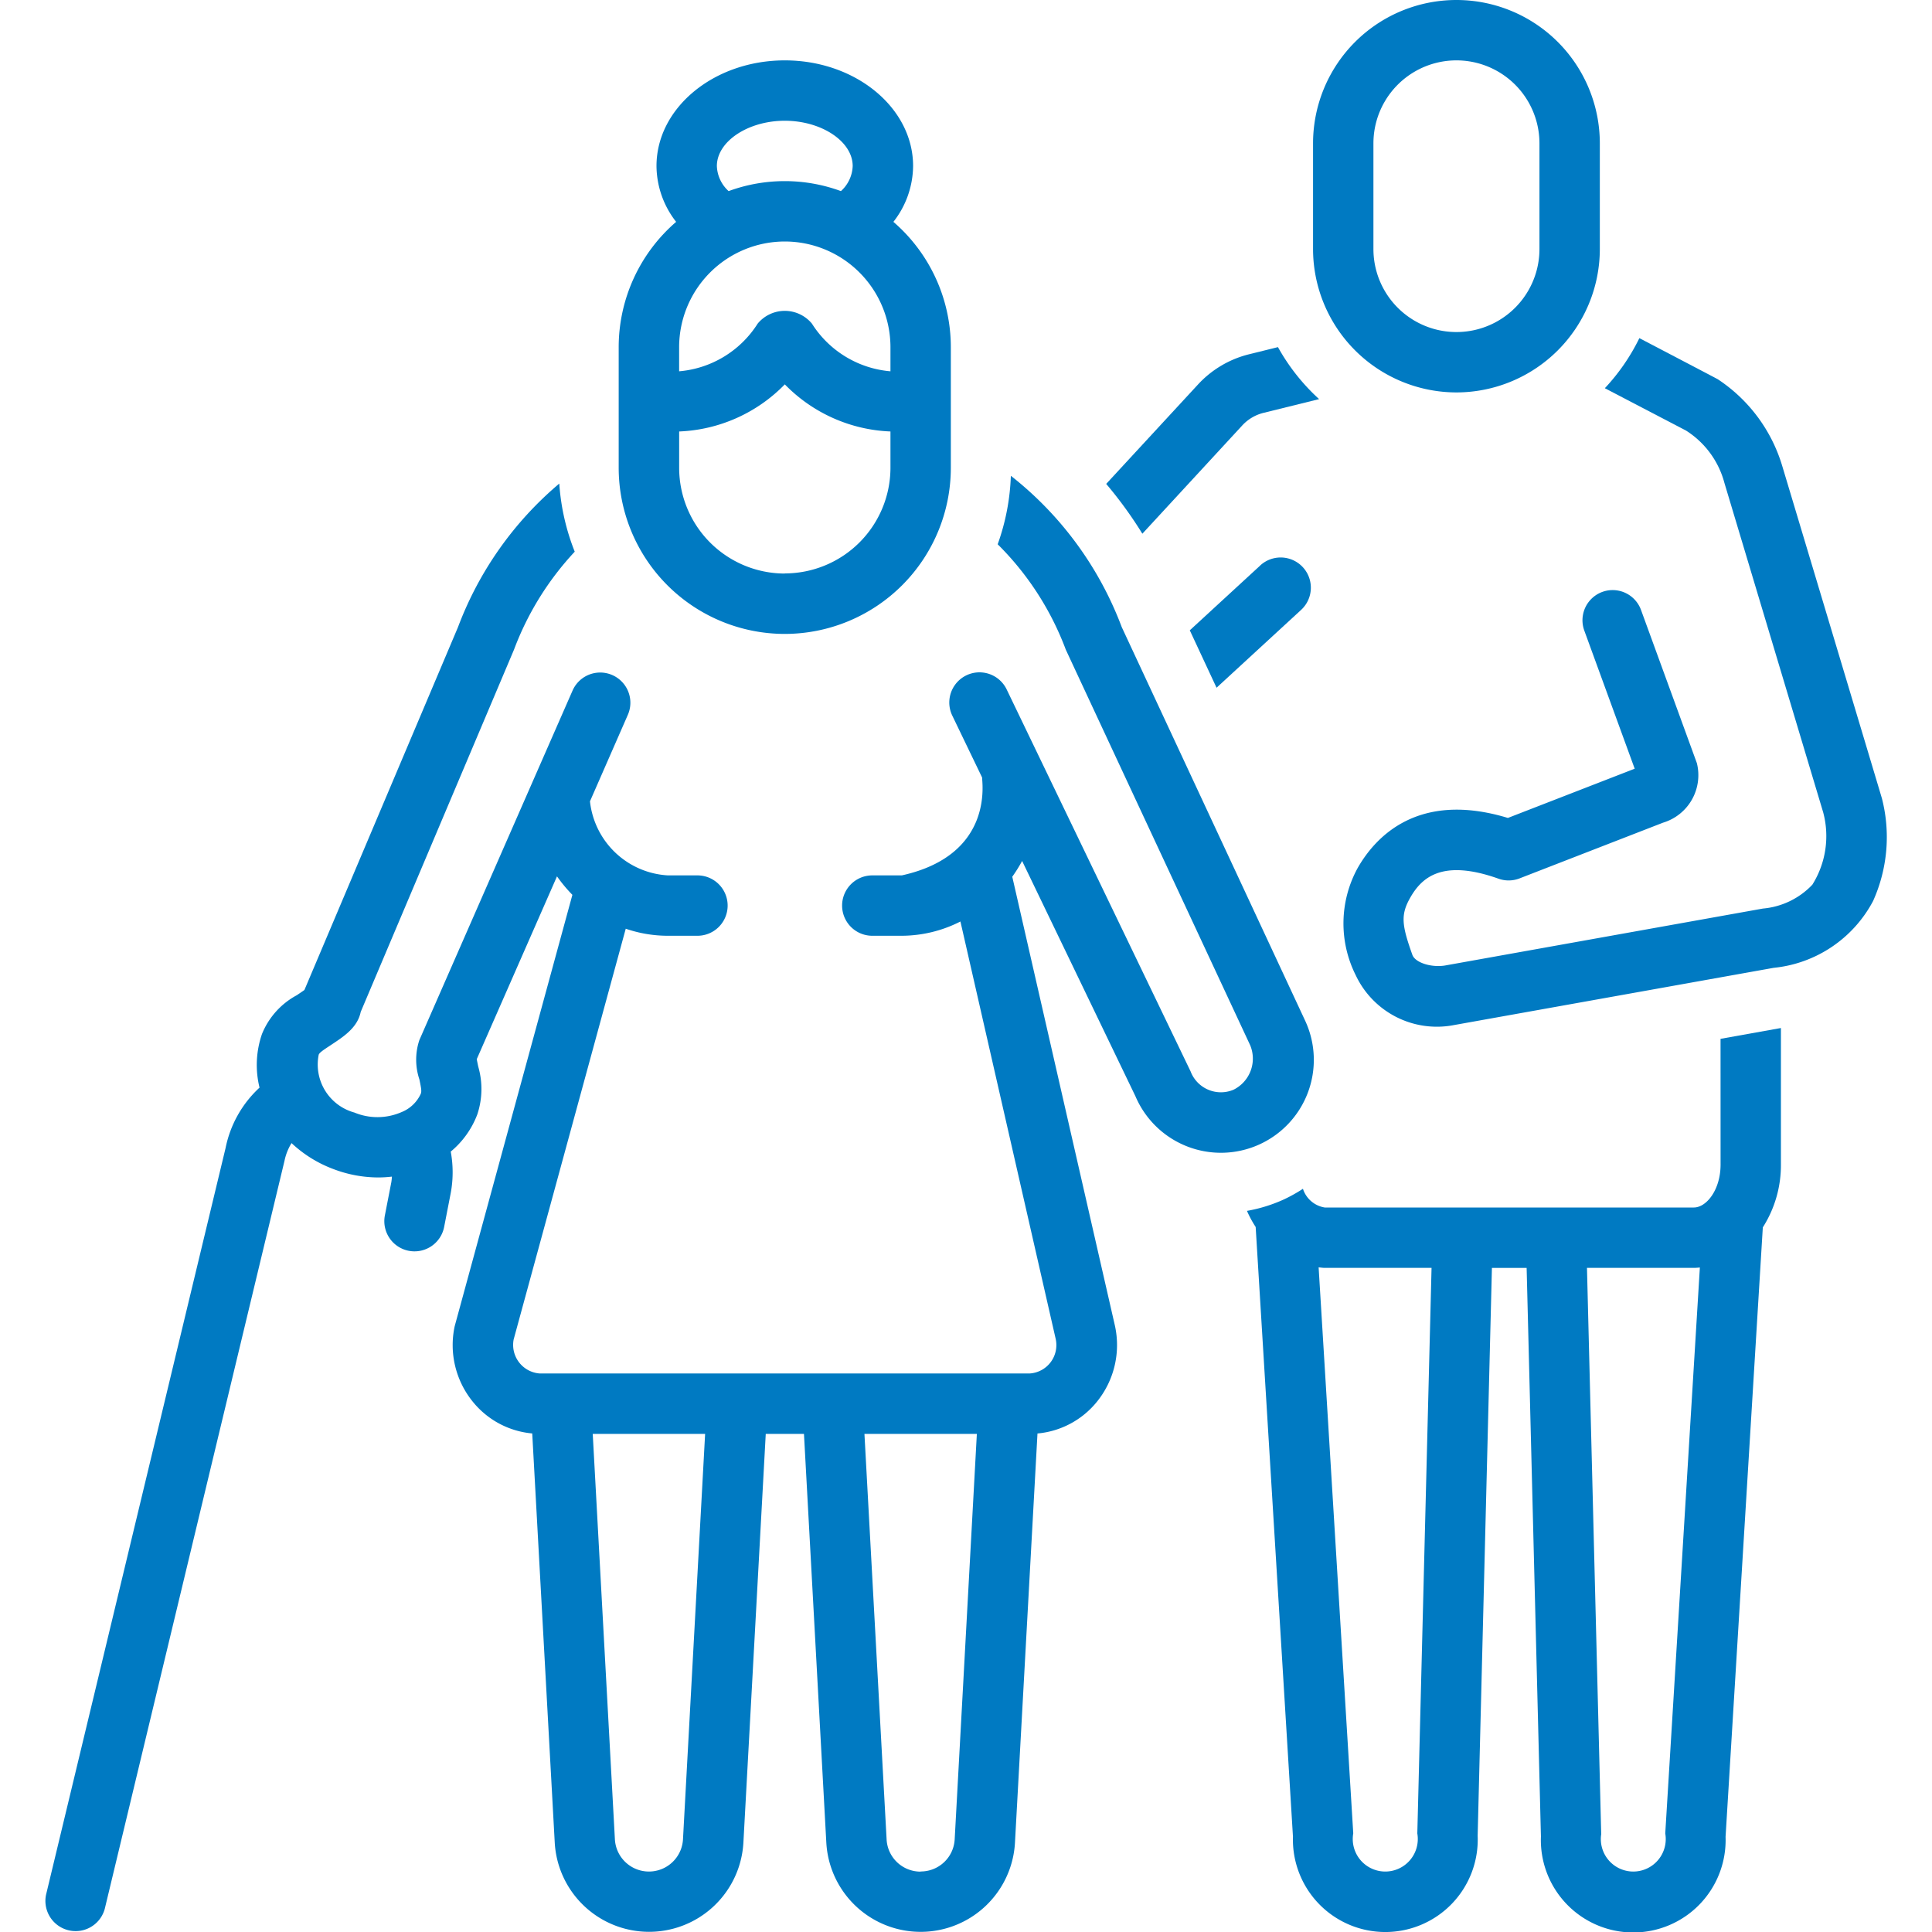
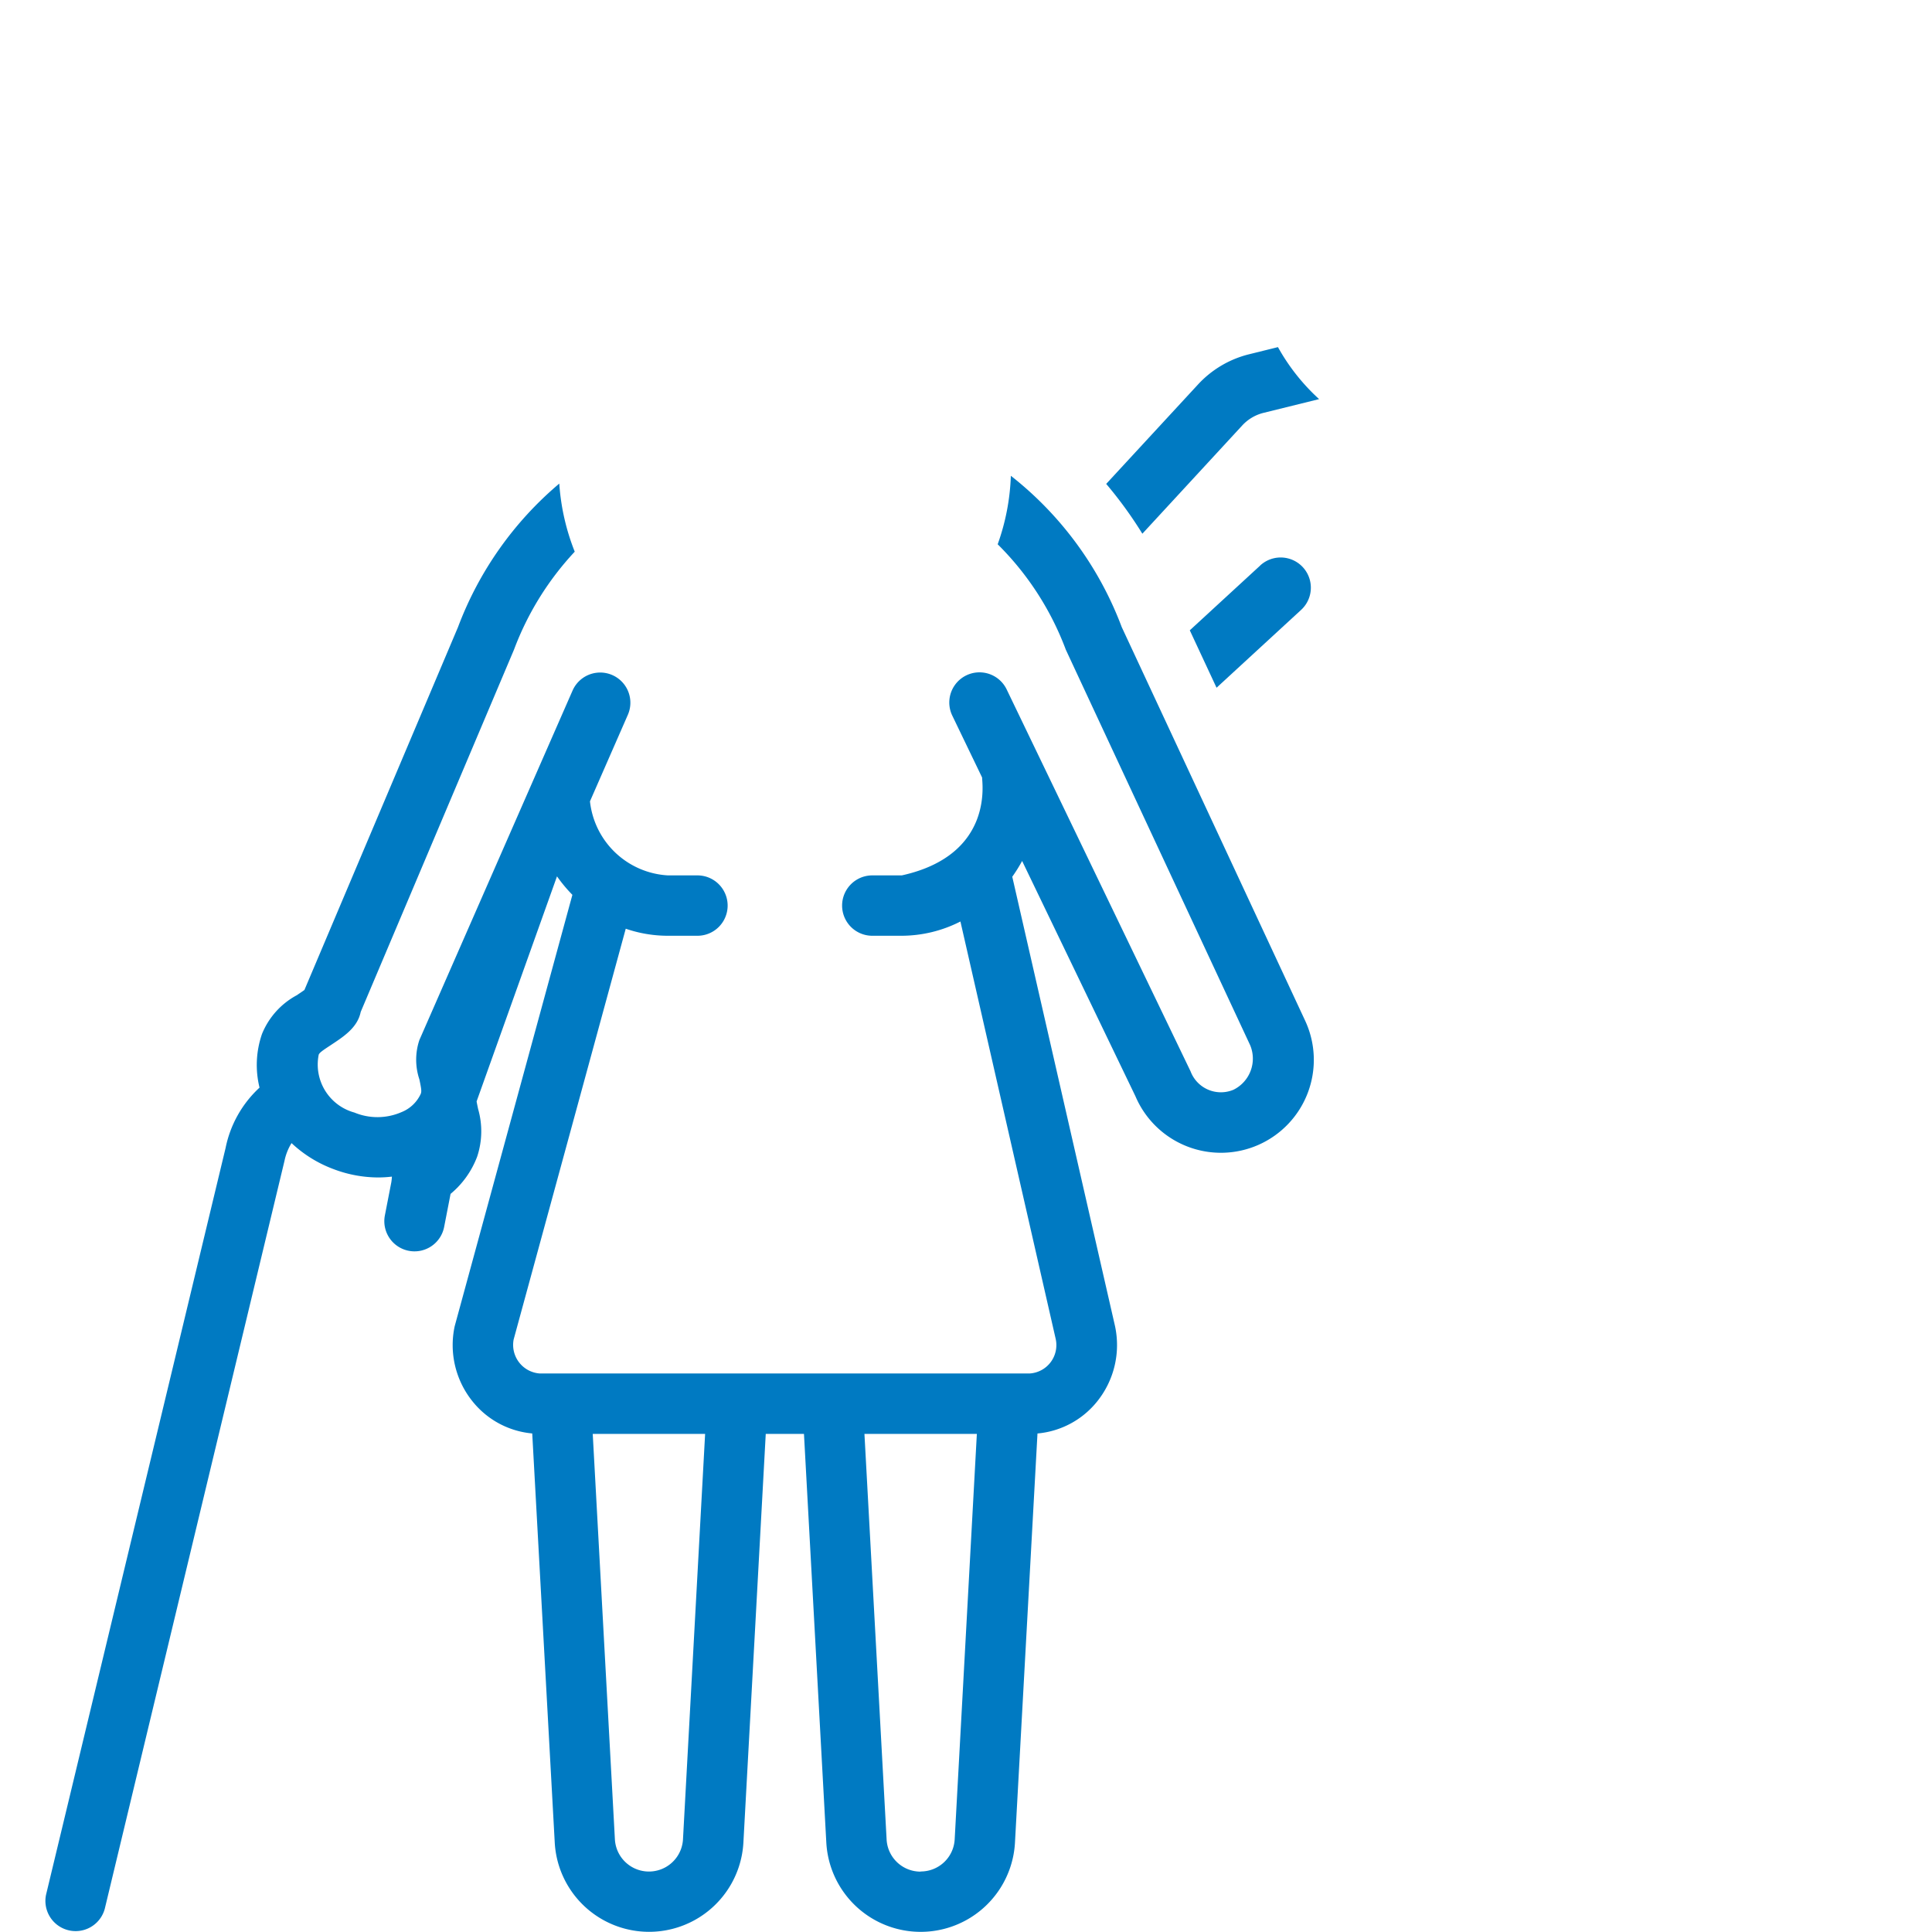
<svg xmlns="http://www.w3.org/2000/svg" width="60" height="60" viewBox="0 0 60 60">
  <defs>
    <clipPath id="clip-path">
      <rect id="Rectangle_5027" data-name="Rectangle 5027" width="60" height="60" transform="translate(-794 991)" fill="#007ac2" />
    </clipPath>
  </defs>
  <g id="Mask_Group_5406" data-name="Mask Group 5406" transform="translate(794 -991)" clip-path="url(#clip-path)">
    <g id="nurse" transform="translate(-794.002 991)">
      <path id="Path_35027" data-name="Path 35027" d="M39.14,17.562l-2.188,2.013.831,1.783,2.626-2.417a.937.937,0,1,0-1.27-1.38Z" fill="#007ac2" />
-       <path id="Path_35028" data-name="Path 35028" d="M53.436,36.165c0,.787-.438,1.335-.831,1.335H41.143a.852.852,0,0,1-.677-.581,4.814,4.814,0,0,1-.593.331,4.746,4.746,0,0,1-1.145.355,3.346,3.346,0,0,0,.27.5l1.158,18.934a2.87,2.87,0,1,0,5.736-.029l.443-17.634h1.078l.444,17.657a2.869,2.869,0,1,0,5.734.011l1.157-18.927a3.588,3.588,0,0,0,.562-1.951v-4.24l-1.875.336ZM44.018,56.939a1.01,1.01,0,1,1-1.99,0v-.011L40.953,39.359c.063.005.125.016.19.016h3.317Zm7.7,0a1.008,1.008,0,1,1-1.989.023l-.442-17.587h3.317c.064,0,.127-.006.189-.011Z" fill="#007ac2" />
      <path id="Path_35029" data-name="Path 35029" d="M38.577,13.217a1.334,1.334,0,0,1,.659-.394l1.732-.428a6.362,6.362,0,0,1-1.278-1.615l-.9.223a3.2,3.2,0,0,0-1.587.942l-2.847,3.083a12.74,12.74,0,0,1,1.123,1.547Z" fill="#007ac2" />
-       <path id="Path_35030" data-name="Path 35030" d="M58.448,24.8c-.011-.046-3.1-10.339-3.1-10.339a4.91,4.91,0,0,0-2-2.684c-.025-.016-2.434-1.276-2.434-1.276a6.345,6.345,0,0,1-1.072,1.555L52.36,13.37A2.764,2.764,0,0,1,53.556,15l3.066,10.226a2.844,2.844,0,0,1-.336,2.249,2.4,2.4,0,0,1-1.535.741l-9.886,1.771c-.441.064-.916-.1-1-.332-.326-.915-.371-1.238-.073-1.766.345-.612.969-1.234,2.749-.6a.933.933,0,0,0,.653-.01l4.455-1.73A1.541,1.541,0,0,0,52.7,23.7l-1.735-4.758a.937.937,0,1,0-1.761.642l1.565,4.289-3.938,1.529c-2.8-.85-4.124.6-4.669,1.561a3.581,3.581,0,0,0-.06,3.316,2.786,2.786,0,0,0,3.063,1.554l9.919-1.776a3.934,3.934,0,0,0,3.088-2.075A4.832,4.832,0,0,0,58.448,24.8Z" fill="#007ac2" />
-       <path id="Path_35031" data-name="Path 35031" d="M45.233,12.187a4.458,4.458,0,0,0,4.453-4.453V4.453a4.453,4.453,0,0,0-8.906,0V7.734A4.458,4.458,0,0,0,45.233,12.187ZM42.655,4.453a2.578,2.578,0,1,1,5.156,0V7.734a2.578,2.578,0,1,1-5.156,0Z" fill="#007ac2" />
-       <path id="Path_35032" data-name="Path 35032" d="M40.539,31.708l-5.7-12.232a10.8,10.8,0,0,0-3.444-4.7,6.98,6.98,0,0,1-.409,2.127A9.1,9.1,0,0,1,33.1,20.172c.008.022,5.727,12.288,5.727,12.288a1.078,1.078,0,0,1-.518,1.383,1.007,1.007,0,0,1-1.333-.572l-5.711-11.86a.937.937,0,0,0-1.689.813l.927,1.924c-.018.073.419,2.394-2.494,3.038h-.917a.937.937,0,1,0,0,1.875H28a4.04,4.04,0,0,0,1.829-.443l2.957,12.957a.883.883,0,0,1-.814,1.08H16.772a.89.89,0,0,1-.818-1.057l3.481-12.756a4.024,4.024,0,0,0,1.31.219h.917a.937.937,0,1,0,0-1.875h-.917a2.582,2.582,0,0,1-2.421-2.3L19.5,22.2a.937.937,0,0,0-1.717-.753L13.026,32.3a1.923,1.923,0,0,0,0,1.22c.065.306.071.374.043.45a1.109,1.109,0,0,1-.6.569,1.868,1.868,0,0,1-1.461.012A1.546,1.546,0,0,1,9.9,32.754c.022-.06.121-.13.343-.276.4-.266.858-.546.961-1.052l4.762-11.254a9.161,9.161,0,0,1,1.885-3.039,6.975,6.975,0,0,1-.48-2.115,10.8,10.8,0,0,0-3.145,4.457l-4.77,11.27c-.079.057-.16.111-.245.167a2.382,2.382,0,0,0-1.073,1.2,2.945,2.945,0,0,0-.076,1.665,3.483,3.483,0,0,0-1.054,1.874L1.432,58.843a.938.938,0,0,0,1.823.439l5.582-23.23a1.689,1.689,0,0,1,.219-.552,3.876,3.876,0,0,0,1.283.8,3.94,3.94,0,0,0,1.411.267,3.679,3.679,0,0,0,.423-.026,1.6,1.6,0,0,1-.018.174l-.2,1.029a.937.937,0,0,0,1.84.361l.2-1.028A3.529,3.529,0,0,0,14,35.764a2.776,2.776,0,0,0,.826-1.157,2.5,2.5,0,0,0,.029-1.48c-.017-.079-.033-.157-.047-.234L17.3,27.216a4.623,4.623,0,0,0,.478.574s-3.652,13.383-3.656,13.4a2.787,2.787,0,0,0,.562,2.34,2.681,2.681,0,0,0,1.847.987l.7,12.723a2.934,2.934,0,0,0,5.857,0l.695-12.709H24.97l.695,12.71a2.934,2.934,0,0,0,5.857,0l.7-12.723a2.681,2.681,0,0,0,1.847-.987,2.794,2.794,0,0,0,.559-2.356L31.439,27.228a4.733,4.733,0,0,0,.306-.49l3.52,7.309a2.885,2.885,0,1,0,5.274-2.339ZM21.212,57.136a1.059,1.059,0,0,1-2.113,0L18.41,44.531H21.9Zm7.381.989a1.054,1.054,0,0,1-1.056-.988l-.689-12.606h3.491l-.689,12.6a1.054,1.054,0,0,1-1.056.989Z" fill="#007ac2" />
-       <path id="Path_35033" data-name="Path 35033" d="M24.375,19.687a5.162,5.162,0,0,0,5.156-5.156v-3.75A5.142,5.142,0,0,0,27.747,6.89a2.842,2.842,0,0,0,.612-1.734c0-1.809-1.787-3.281-3.984-3.281S20.39,3.347,20.39,5.156A2.842,2.842,0,0,0,21,6.89a5.142,5.142,0,0,0-1.784,3.891v3.75a5.162,5.162,0,0,0,5.156,5.156Zm0-12.187a3.285,3.285,0,0,1,3.281,3.281v.75a3.206,3.206,0,0,1-2.44-1.482,1.094,1.094,0,0,0-1.683,0,3.208,3.208,0,0,1-2.44,1.482v-.75A3.285,3.285,0,0,1,24.375,7.5Zm0,10.312a3.285,3.285,0,0,1-3.281-3.281V13.4a4.844,4.844,0,0,0,3.281-1.463A4.843,4.843,0,0,0,27.656,13.4v1.127a3.285,3.285,0,0,1-3.281,3.281ZM22.265,5.156c0-.762.966-1.406,2.109-1.406s2.109.644,2.109,1.406a1.1,1.1,0,0,1-.365.779,5.059,5.059,0,0,0-3.488,0A1.1,1.1,0,0,1,22.265,5.156Z" fill="#007ac2" />
+       <path id="Path_35032" data-name="Path 35032" d="M40.539,31.708l-5.7-12.232a10.8,10.8,0,0,0-3.444-4.7,6.98,6.98,0,0,1-.409,2.127A9.1,9.1,0,0,1,33.1,20.172c.008.022,5.727,12.288,5.727,12.288a1.078,1.078,0,0,1-.518,1.383,1.007,1.007,0,0,1-1.333-.572l-5.711-11.86a.937.937,0,0,0-1.689.813l.927,1.924c-.018.073.419,2.394-2.494,3.038h-.917a.937.937,0,1,0,0,1.875H28a4.04,4.04,0,0,0,1.829-.443l2.957,12.957a.883.883,0,0,1-.814,1.08H16.772a.89.89,0,0,1-.818-1.057l3.481-12.756a4.024,4.024,0,0,0,1.31.219h.917a.937.937,0,1,0,0-1.875h-.917a2.582,2.582,0,0,1-2.421-2.3L19.5,22.2a.937.937,0,0,0-1.717-.753L13.026,32.3a1.923,1.923,0,0,0,0,1.22c.065.306.071.374.043.45a1.109,1.109,0,0,1-.6.569,1.868,1.868,0,0,1-1.461.012A1.546,1.546,0,0,1,9.9,32.754c.022-.06.121-.13.343-.276.4-.266.858-.546.961-1.052l4.762-11.254a9.161,9.161,0,0,1,1.885-3.039,6.975,6.975,0,0,1-.48-2.115,10.8,10.8,0,0,0-3.145,4.457l-4.77,11.27c-.079.057-.16.111-.245.167a2.382,2.382,0,0,0-1.073,1.2,2.945,2.945,0,0,0-.076,1.665,3.483,3.483,0,0,0-1.054,1.874L1.432,58.843a.938.938,0,0,0,1.823.439l5.582-23.23a1.689,1.689,0,0,1,.219-.552,3.876,3.876,0,0,0,1.283.8,3.94,3.94,0,0,0,1.411.267,3.679,3.679,0,0,0,.423-.026,1.6,1.6,0,0,1-.018.174l-.2,1.029a.937.937,0,0,0,1.84.361l.2-1.028a2.776,2.776,0,0,0,.826-1.157,2.5,2.5,0,0,0,.029-1.48c-.017-.079-.033-.157-.047-.234L17.3,27.216a4.623,4.623,0,0,0,.478.574s-3.652,13.383-3.656,13.4a2.787,2.787,0,0,0,.562,2.34,2.681,2.681,0,0,0,1.847.987l.7,12.723a2.934,2.934,0,0,0,5.857,0l.695-12.709H24.97l.695,12.71a2.934,2.934,0,0,0,5.857,0l.7-12.723a2.681,2.681,0,0,0,1.847-.987,2.794,2.794,0,0,0,.559-2.356L31.439,27.228a4.733,4.733,0,0,0,.306-.49l3.52,7.309a2.885,2.885,0,1,0,5.274-2.339ZM21.212,57.136a1.059,1.059,0,0,1-2.113,0L18.41,44.531H21.9Zm7.381.989a1.054,1.054,0,0,1-1.056-.988l-.689-12.606h3.491l-.689,12.6a1.054,1.054,0,0,1-1.056.989Z" fill="#007ac2" />
    </g>
  </g>
</svg>